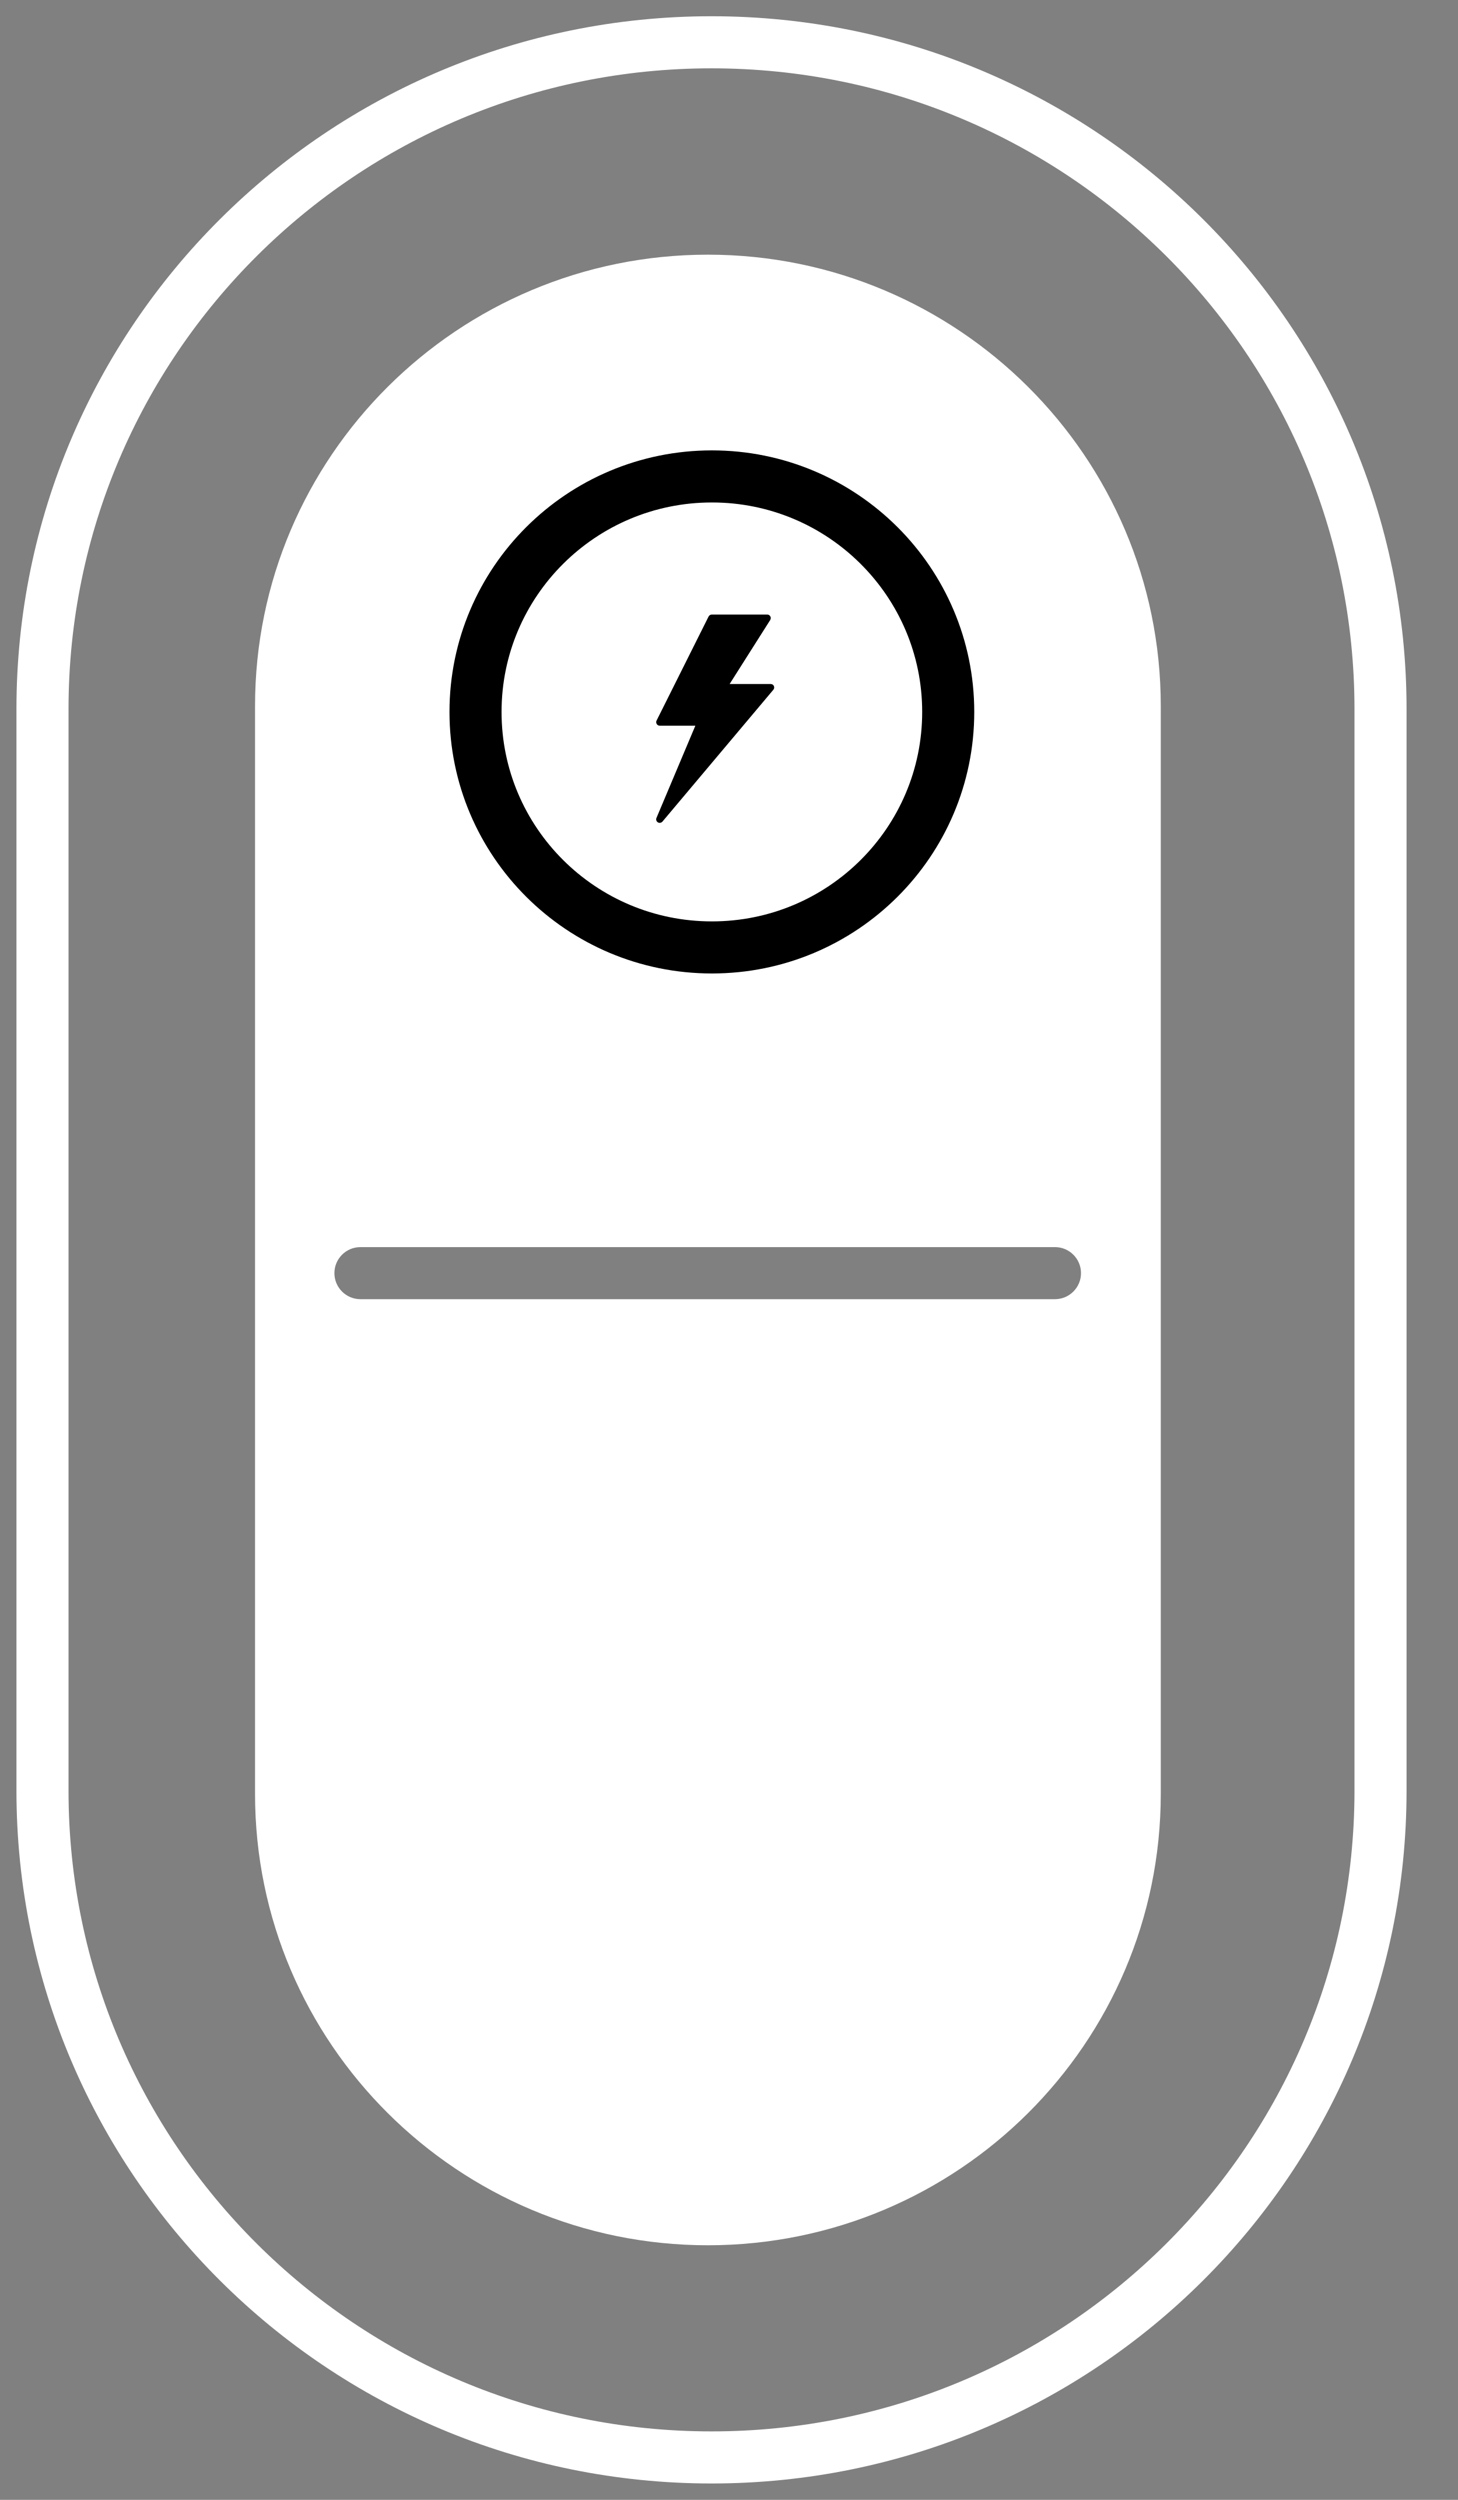
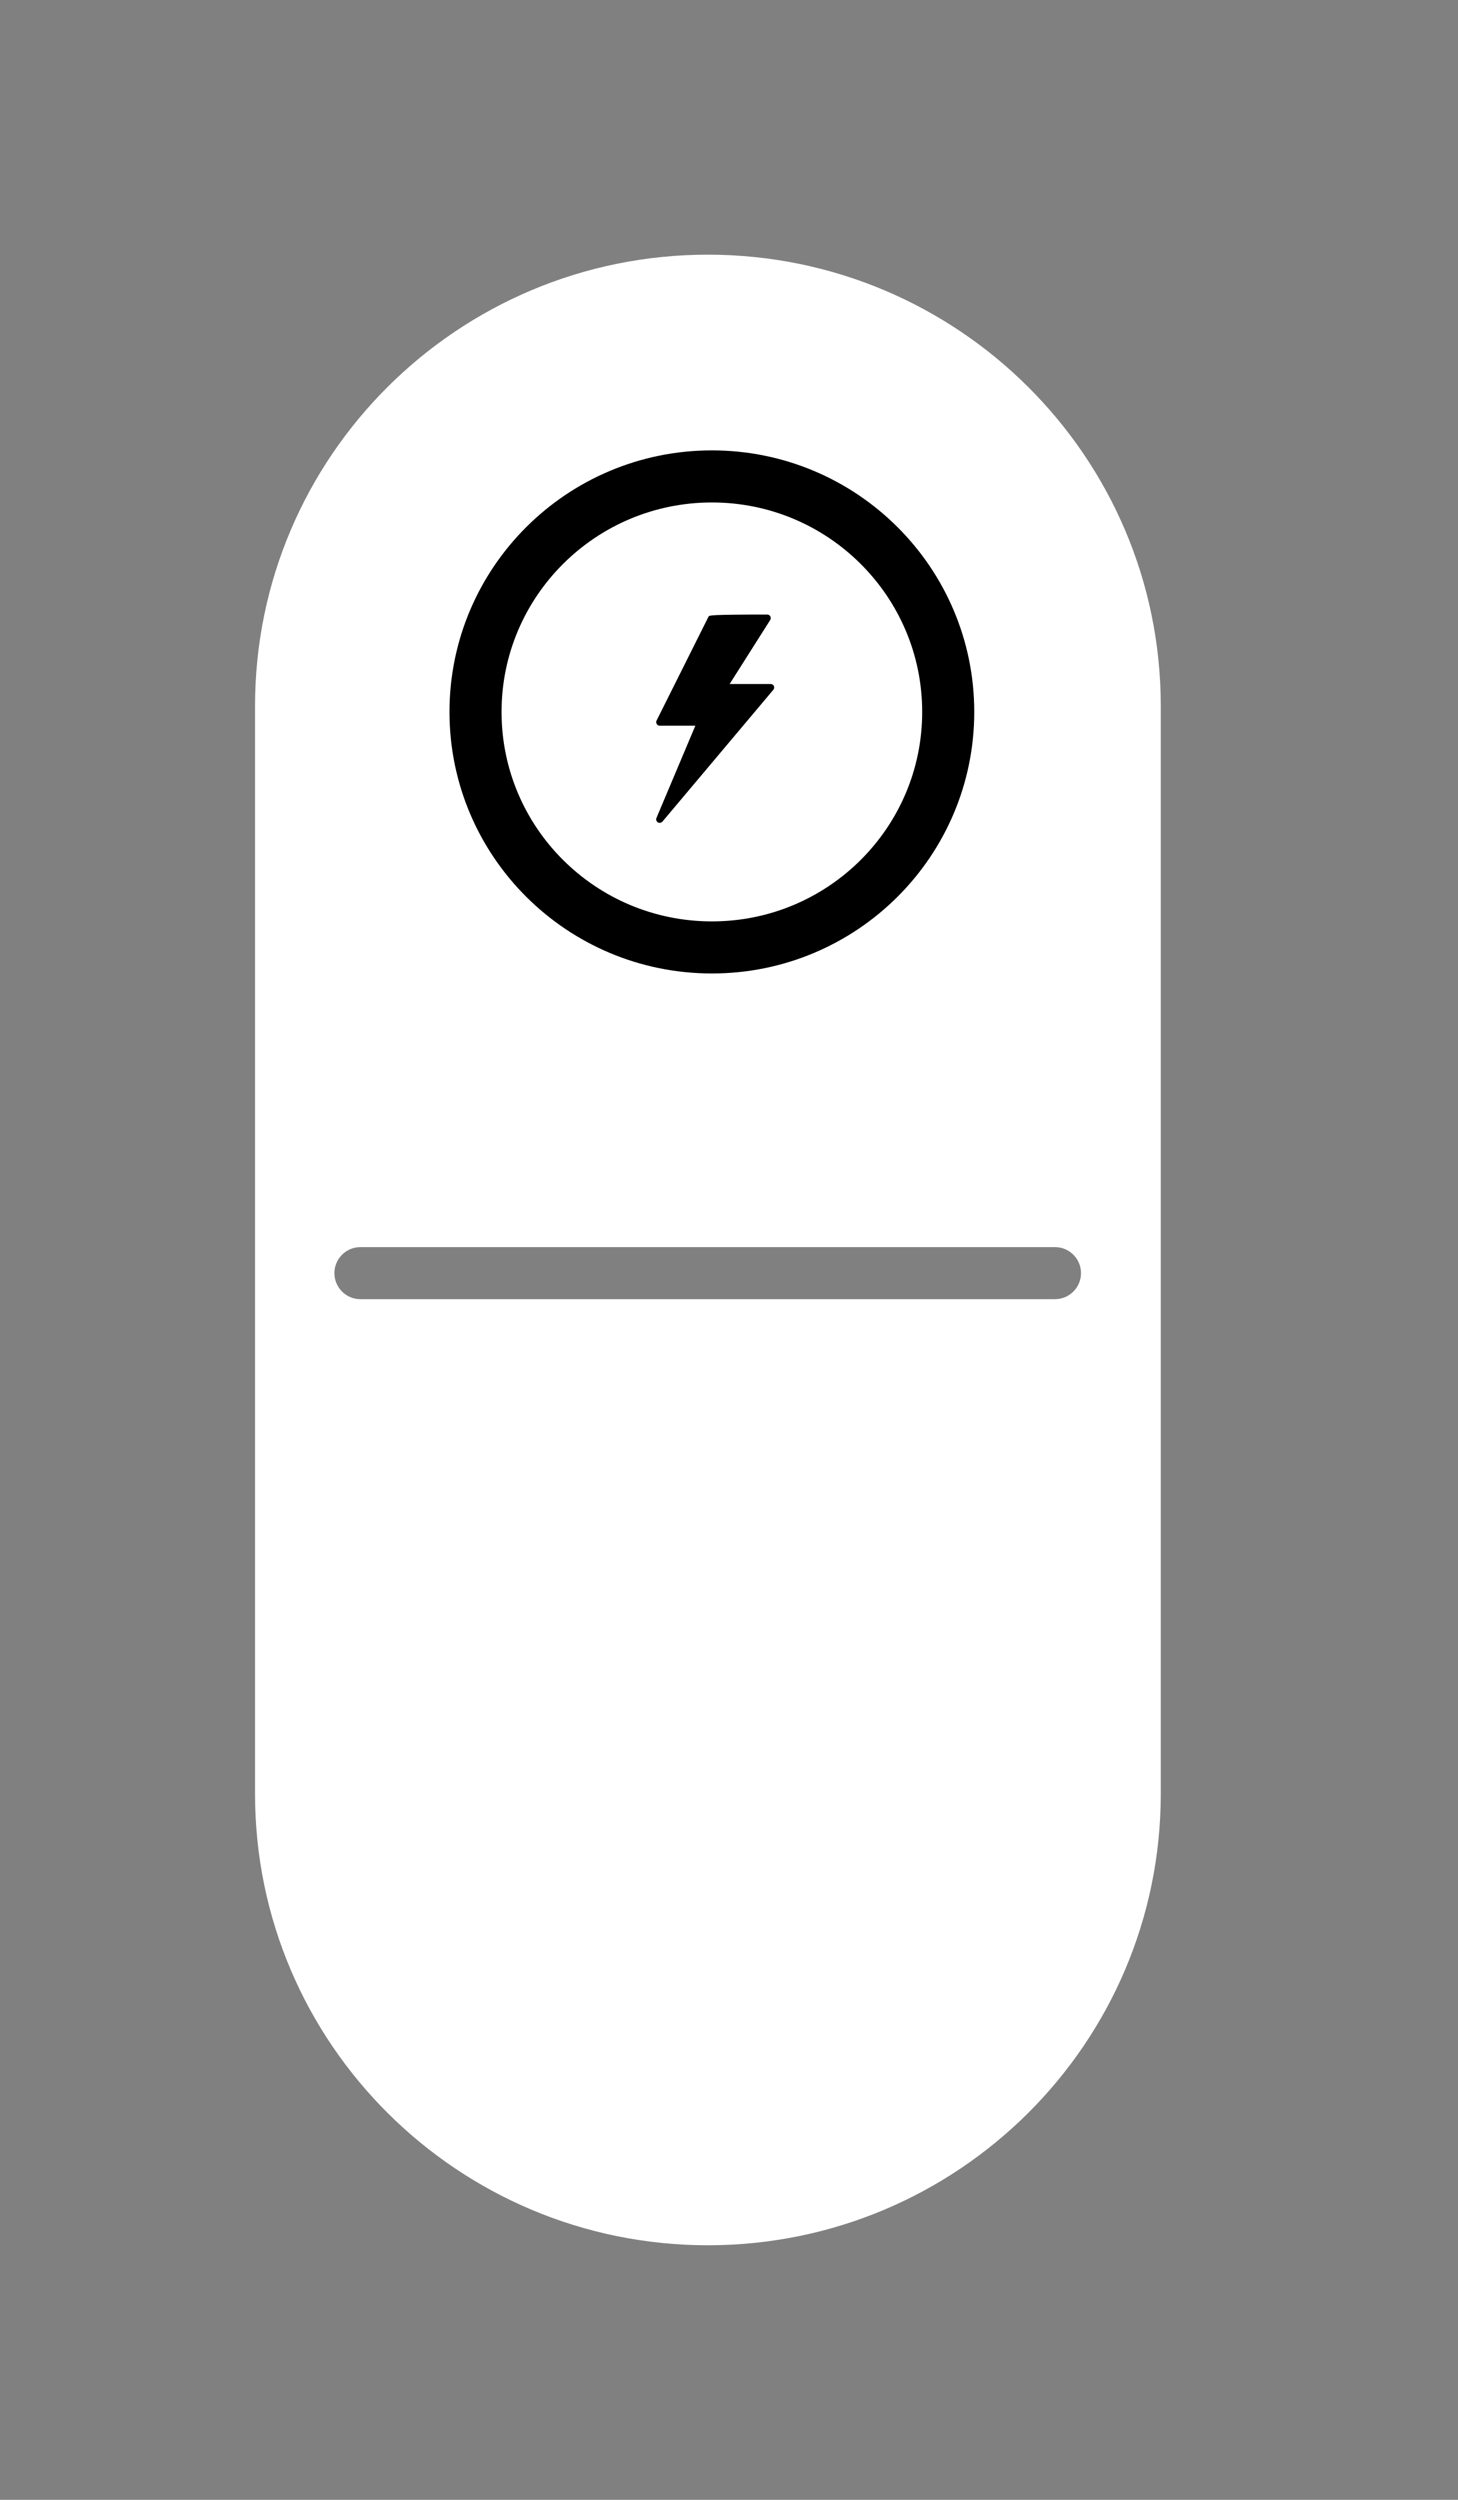
<svg xmlns="http://www.w3.org/2000/svg" width="14" height="24" viewBox="0 0 14 24" fill="none">
  <rect x="0" y="0" width="14" height="24" fill="#808080" stroke="none" />
  <g clip-path="url(#clip0_25718_5921)">
    <path d="M6.798 2.445C9.199 2.446 11.146 4.386 11.146 6.778V17.224C11.145 19.616 9.199 21.555 6.798 21.556C4.397 21.556 2.449 19.616 2.449 17.224V6.778C2.449 4.385 4.396 2.445 6.798 2.445ZM3.461 11.973C3.323 11.973 3.211 12.085 3.211 12.223C3.211 12.361 3.323 12.473 3.461 12.473H10.13C10.268 12.473 10.38 12.361 10.38 12.223C10.38 12.085 10.268 11.973 10.13 11.973H3.461Z" fill="white" />
-     <path d="M7.431 6.586C7.426 6.575 7.414 6.567 7.401 6.567H7.006L7.396 5.952C7.402 5.941 7.403 5.928 7.397 5.918C7.391 5.907 7.38 5.9 7.367 5.9H6.834C6.822 5.9 6.81 5.908 6.804 5.919L6.304 6.919C6.299 6.929 6.3 6.941 6.306 6.951C6.312 6.961 6.323 6.967 6.334 6.967H6.677L6.303 7.854C6.297 7.869 6.303 7.887 6.317 7.895C6.322 7.899 6.328 7.9 6.334 7.9C6.344 7.9 6.353 7.896 6.36 7.889L7.426 6.622C7.435 6.612 7.436 6.598 7.431 6.586Z" fill="black" />
-     <path d="M13.256 6.807C13.256 3.272 10.38 0.406 6.832 0.406C3.284 0.406 0.408 3.272 0.408 6.807V17.192C0.408 20.727 3.284 23.593 6.832 23.593C10.38 23.593 13.256 20.727 13.256 17.192V6.807Z" stroke="white" stroke-width="0.5" stroke-linecap="round" stroke-linejoin="round" />
+     <path d="M7.431 6.586C7.426 6.575 7.414 6.567 7.401 6.567H7.006L7.396 5.952C7.402 5.941 7.403 5.928 7.397 5.918C7.391 5.907 7.38 5.9 7.367 5.9C6.822 5.9 6.81 5.908 6.804 5.919L6.304 6.919C6.299 6.929 6.3 6.941 6.306 6.951C6.312 6.961 6.323 6.967 6.334 6.967H6.677L6.303 7.854C6.297 7.869 6.303 7.887 6.317 7.895C6.322 7.899 6.328 7.9 6.334 7.9C6.344 7.9 6.353 7.896 6.36 7.889L7.426 6.622C7.435 6.612 7.436 6.598 7.431 6.586Z" fill="black" />
    <path d="M6.836 9.096C8.089 9.096 9.105 8.084 9.105 6.835C9.105 5.587 8.089 4.574 6.836 4.574C5.582 4.574 4.566 5.587 4.566 6.835C4.566 8.084 5.582 9.096 6.836 9.096Z" stroke="black" stroke-width="0.5" stroke-linecap="round" stroke-linejoin="round" />
  </g>
  <defs>
    <clipPath id="clip0_25718_5921">
      <rect width="13.664" height="24" fill="white" />
    </clipPath>
  </defs>
</svg>